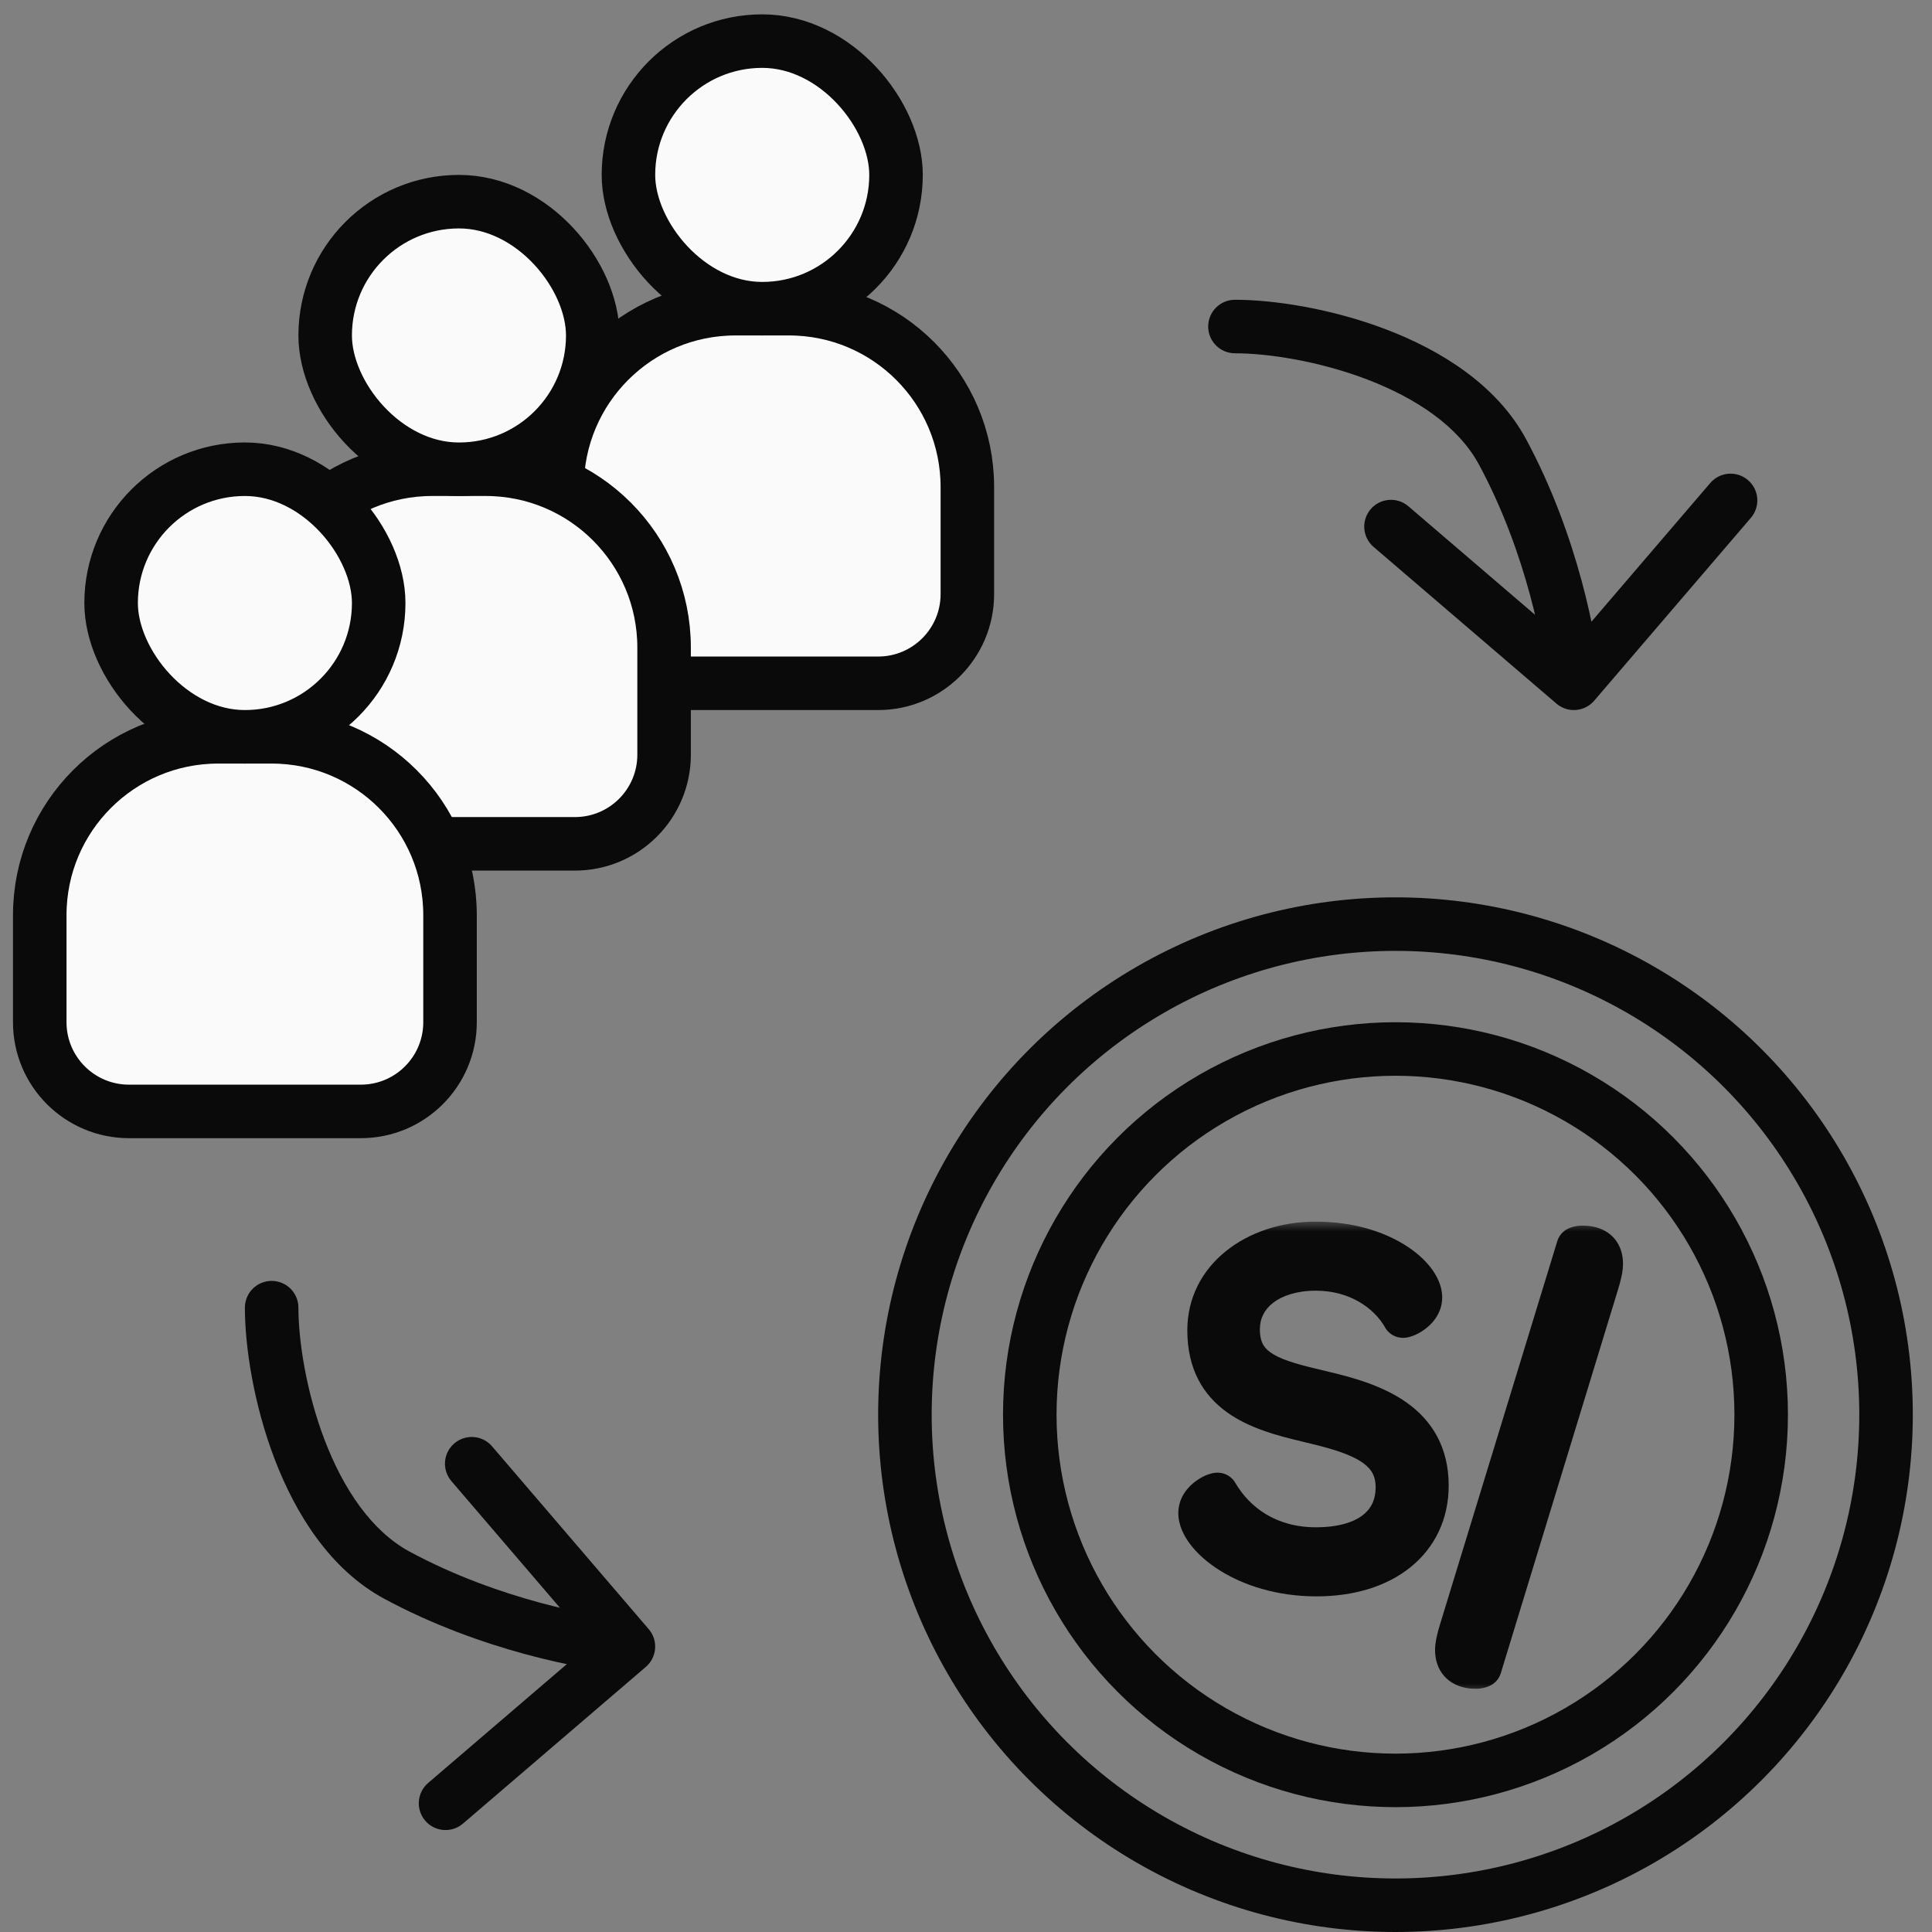
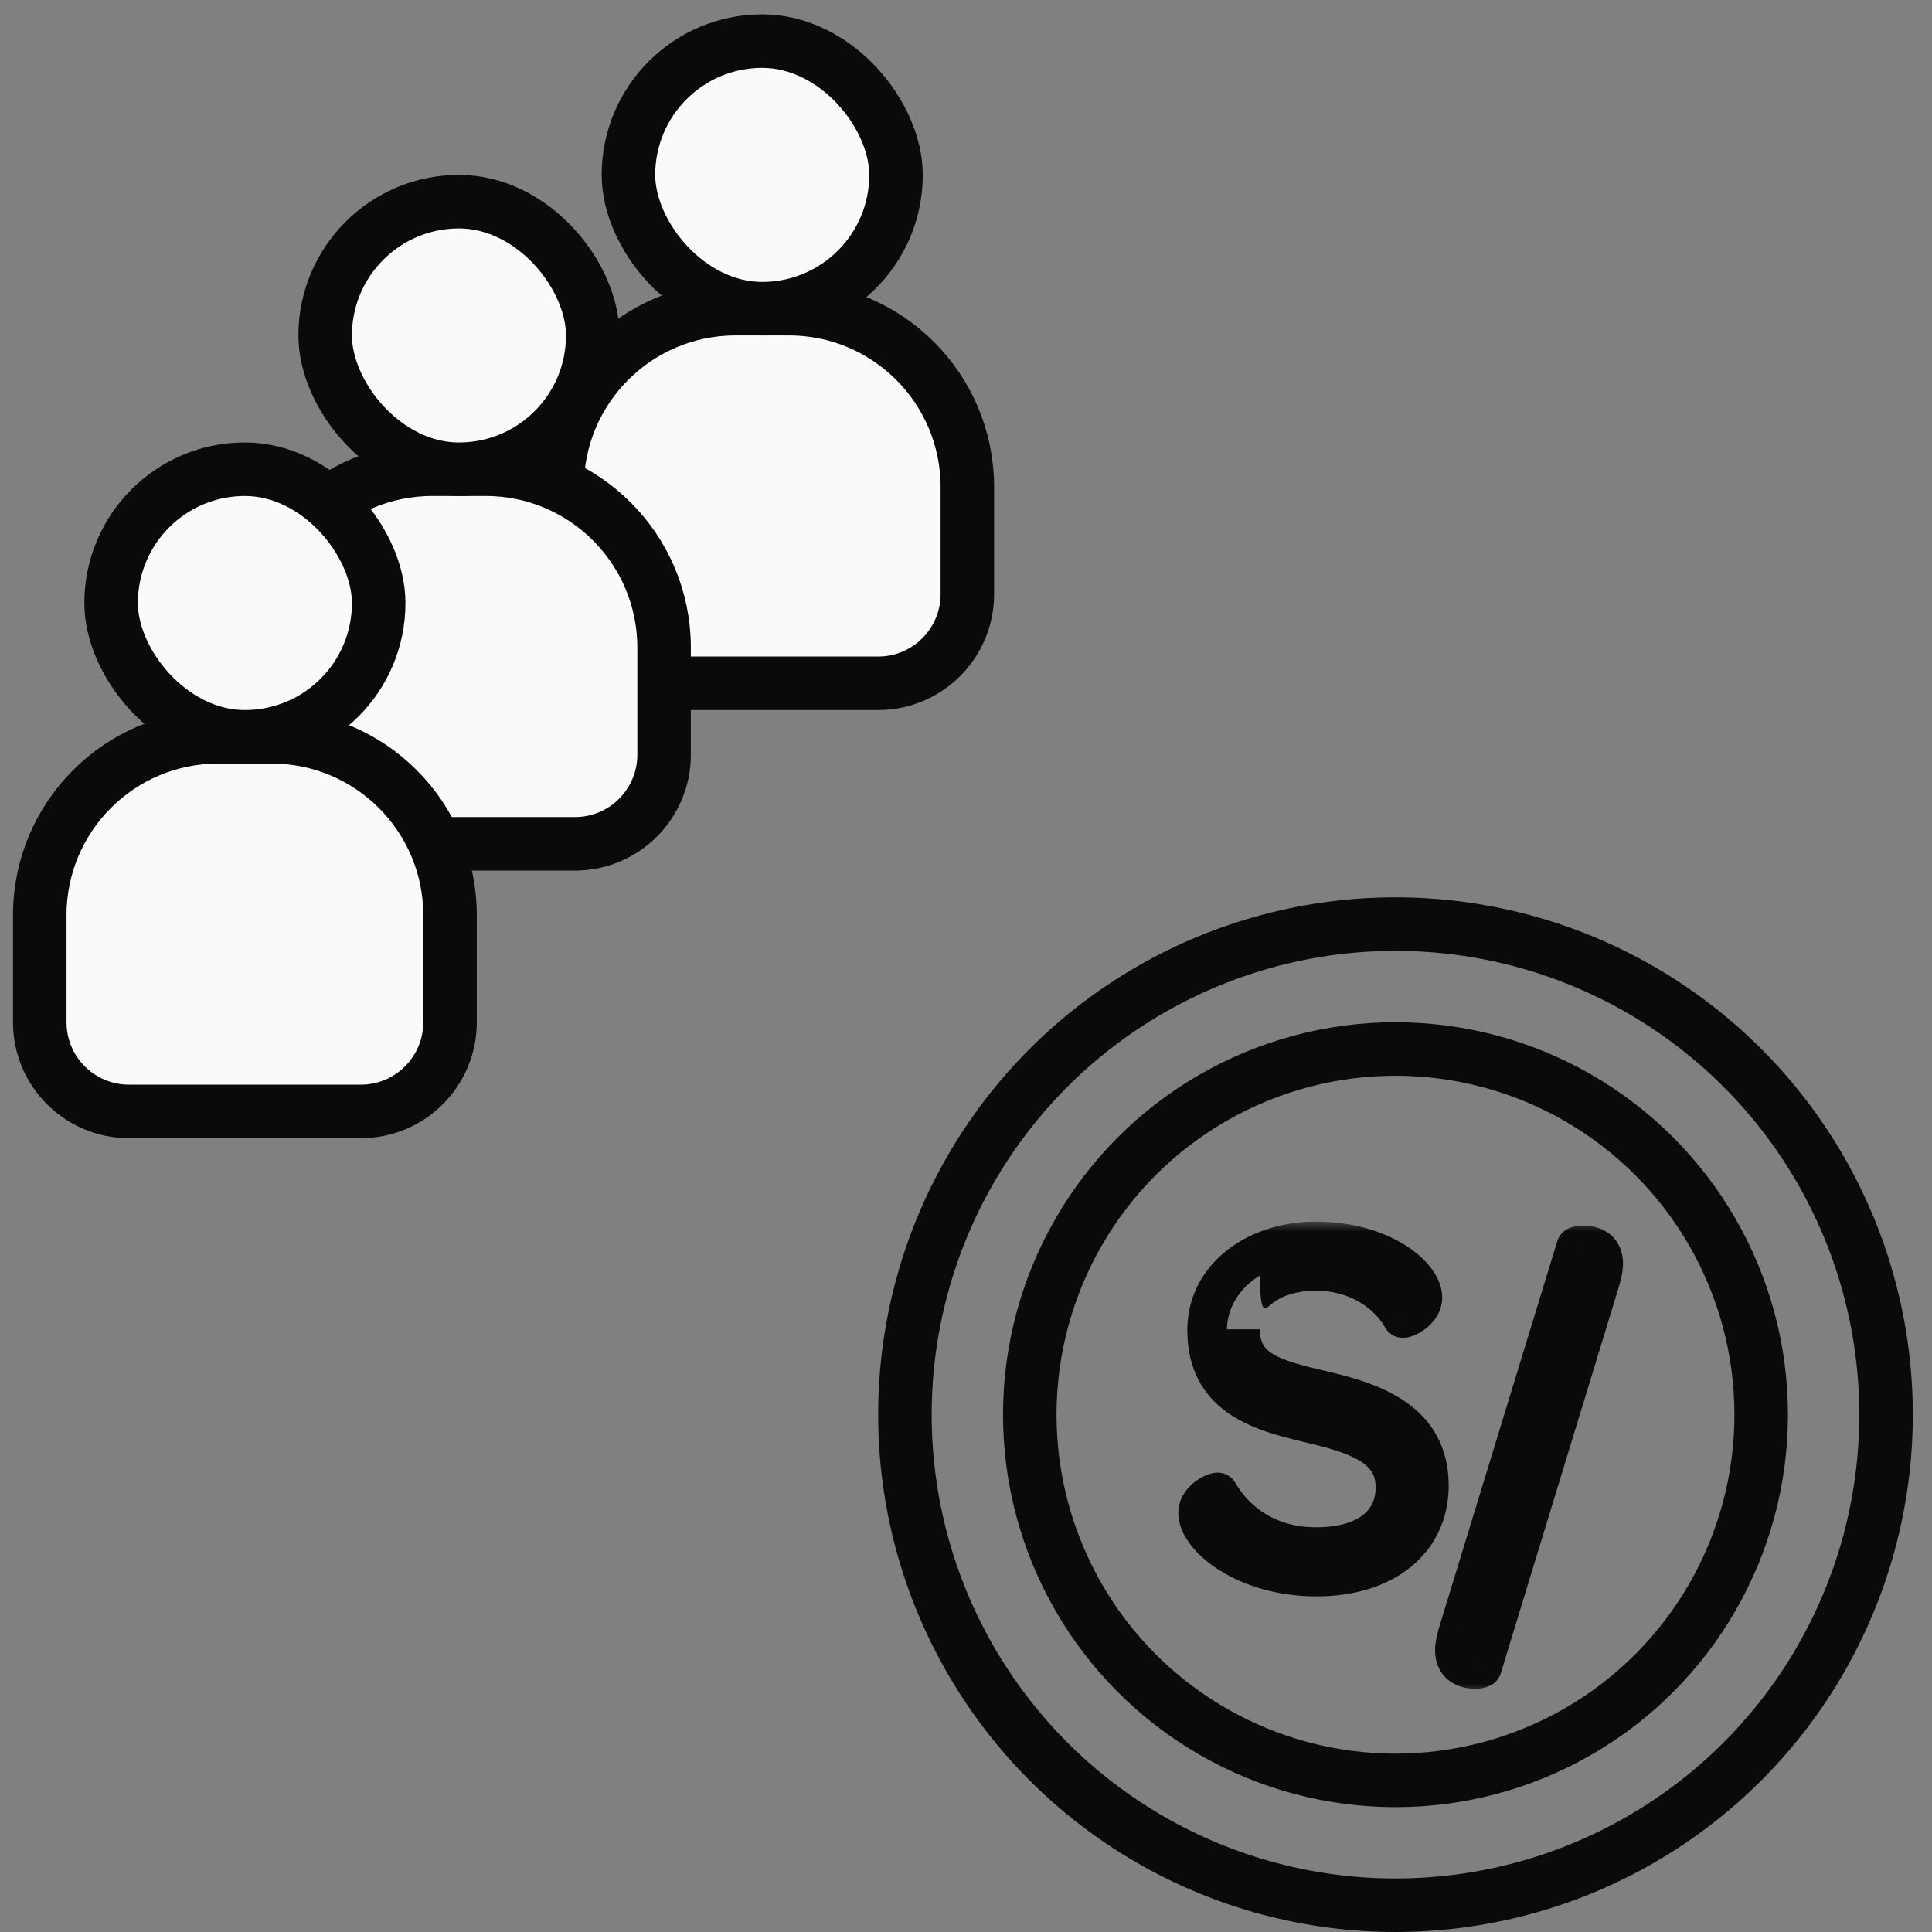
<svg xmlns="http://www.w3.org/2000/svg" width="94" height="94" viewBox="0 0 94 94" fill="none">
  <rect x="0" y="0" width="94" height="94" fill="#808080" stroke="none" />
  <path d="M27.104 23.698C27.104 18.904 30.99 15.019 35.783 15.019H38.387C43.18 15.019 47.066 18.904 47.066 23.698V28.905C47.066 31.302 45.123 33.245 42.727 33.245H31.444C29.047 33.245 27.104 31.302 27.104 28.905V23.698Z" fill="#FAFAFA" stroke="#0B0A0A" stroke-width="2.604" />
  <rect x="30.576" y="2" width="13.019" height="13.019" rx="6.509" fill="#FAFAFA" stroke="#0B0A0A" stroke-width="2.604" />
  <path d="M12.349 31.509C12.349 26.716 16.235 22.83 21.028 22.83H23.632C28.426 22.83 32.311 26.716 32.311 31.509V36.717C32.311 39.114 30.369 41.056 27.972 41.056H16.689C14.292 41.056 12.349 39.114 12.349 36.717V31.509Z" fill="#FAFAFA" stroke="#0B0A0A" stroke-width="2.604" />
  <rect x="15.821" y="9.812" width="13.019" height="13.019" rx="6.509" fill="#FAFAFA" stroke="#0B0A0A" stroke-width="2.604" />
  <path d="M1.934 44.528C1.934 39.734 5.82 35.849 10.613 35.849H13.217C18.011 35.849 21.896 39.734 21.896 44.528V49.735C21.896 52.132 19.953 54.075 17.557 54.075H6.274C3.877 54.075 1.934 52.132 1.934 49.735V44.528Z" fill="#FAFAFA" stroke="#0B0A0A" stroke-width="2.604" />
  <rect x="5.406" y="22.83" width="13.019" height="13.019" rx="6.509" fill="#FAFAFA" stroke="#0B0A0A" stroke-width="2.604" />
  <circle cx="67.896" cy="68.831" r="17.793" stroke="#0B0A0A" stroke-width="2.604" />
  <circle cx="67.896" cy="68.83" r="23.868" stroke="#0B0A0A" stroke-width="2.604" />
-   <path d="M60.085 14.585C59.366 14.585 58.783 15.168 58.783 15.887C58.783 16.606 59.366 17.189 60.085 17.189V14.585ZM75.728 34.234C76.274 34.702 77.096 34.638 77.564 34.092L85.188 25.195C85.656 24.649 85.593 23.827 85.046 23.359C84.501 22.891 83.679 22.955 83.211 23.501L76.434 31.41L68.525 24.633C67.979 24.165 67.157 24.228 66.689 24.774C66.222 25.32 66.285 26.142 66.831 26.61L75.728 34.234ZM60.085 17.189C61.662 17.189 64.152 17.558 66.52 18.463C68.911 19.377 70.958 20.75 71.958 22.604L74.25 21.367C72.82 18.718 70.093 17.041 67.45 16.031C64.784 15.012 61.979 14.585 60.085 14.585V17.189ZM71.958 22.604C74.285 26.916 75.144 31.61 75.278 33.345L77.874 33.145C77.718 31.127 76.783 26.063 74.25 21.367L71.958 22.604Z" fill="#0B0A0A" />
-   <path d="M11.915 63.623C11.915 62.904 12.498 62.321 13.217 62.321C13.936 62.321 14.519 62.904 14.519 63.623L11.915 63.623ZM31.564 79.266C32.032 79.812 31.968 80.634 31.422 81.102L22.525 88.726C21.979 89.194 21.157 89.131 20.689 88.585C20.221 88.039 20.285 87.217 20.831 86.749L28.74 79.972L21.963 72.063C21.495 71.517 21.558 70.695 22.104 70.228C22.65 69.76 23.472 69.823 23.94 70.369L31.564 79.266ZM14.519 63.623C14.519 65.201 14.889 67.69 15.793 70.058C16.707 72.449 18.08 74.496 19.934 75.496L18.698 77.788C16.048 76.358 14.371 73.631 13.361 70.988C12.343 68.322 11.915 65.517 11.915 63.623L14.519 63.623ZM19.934 75.496C24.246 77.823 28.94 78.682 30.675 78.816L30.475 81.412C28.457 81.256 23.393 80.322 18.698 77.788L19.934 75.496Z" fill="#0B0A0A" />
  <mask id="path-11-outside-1_417_1806" maskUnits="userSpaceOnUse" x="56.745" y="59.415" width="23" height="23" fill="black">
    <rect fill="white" x="56.745" y="59.415" width="23" height="23" />
    <path d="M64.053 76.707C60.554 76.707 58.294 74.763 58.294 73.62C58.294 72.916 59.217 72.551 59.266 72.624C60.116 74.082 61.696 75.273 64.029 75.273C66.459 75.273 67.893 74.179 67.893 72.357C67.893 70.291 65.827 69.732 63.567 69.197C61.186 68.638 58.731 67.861 58.731 64.726C58.731 62.247 60.991 60.4 64.005 60.4C67.261 60.4 69.205 62.101 69.205 63.122C69.205 63.827 68.282 64.191 68.233 64.118C67.504 62.83 65.973 61.834 64.029 61.834C61.842 61.834 60.335 62.976 60.335 64.677C60.335 66.694 61.988 67.107 64.369 67.666C66.872 68.25 69.521 69.173 69.521 72.284C69.521 74.957 67.358 76.707 64.053 76.707ZM71.806 81.203C71.441 81.203 70.785 81.105 70.785 80.279C70.785 80.06 70.858 79.72 70.98 79.331L76.691 60.667C76.691 60.643 76.836 60.594 76.982 60.594C77.347 60.594 78.003 60.667 78.003 61.494C78.003 61.712 77.93 62.053 77.808 62.441L72.097 81.13C72.097 81.154 71.952 81.203 71.806 81.203Z" />
  </mask>
-   <path d="M64.053 76.707C60.554 76.707 58.294 74.763 58.294 73.62C58.294 72.916 59.217 72.551 59.266 72.624C60.116 74.082 61.696 75.273 64.029 75.273C66.459 75.273 67.893 74.179 67.893 72.357C67.893 70.291 65.827 69.732 63.567 69.197C61.186 68.638 58.731 67.861 58.731 64.726C58.731 62.247 60.991 60.4 64.005 60.4C67.261 60.4 69.205 62.101 69.205 63.122C69.205 63.827 68.282 64.191 68.233 64.118C67.504 62.83 65.973 61.834 64.029 61.834C61.842 61.834 60.335 62.976 60.335 64.677C60.335 66.694 61.988 67.107 64.369 67.666C66.872 68.25 69.521 69.173 69.521 72.284C69.521 74.957 67.358 76.707 64.053 76.707ZM71.806 81.203C71.441 81.203 70.785 81.105 70.785 80.279C70.785 80.06 70.858 79.72 70.98 79.331L76.691 60.667C76.691 60.643 76.836 60.594 76.982 60.594C77.347 60.594 78.003 60.667 78.003 61.494C78.003 61.712 77.93 62.053 77.808 62.441L72.097 81.13C72.097 81.154 71.952 81.203 71.806 81.203Z" fill="#0B0A0A" />
-   <path d="M59.266 72.624L60.098 72.138L60.083 72.114L60.067 72.09L59.266 72.624ZM63.567 69.197L63.789 68.26L63.787 68.26L63.567 69.197ZM68.233 64.118L67.395 64.593L67.412 64.623L67.432 64.653L68.233 64.118ZM64.369 67.666L64.149 68.604L64.15 68.605L64.369 67.666ZM64.053 75.743C62.48 75.743 61.219 75.306 60.373 74.776C59.948 74.509 59.647 74.231 59.462 73.993C59.263 73.738 59.257 73.607 59.257 73.62H57.33C57.33 74.204 57.606 74.746 57.941 75.176C58.289 75.624 58.772 76.046 59.349 76.408C60.509 77.135 62.127 77.67 64.053 77.67V75.743ZM59.257 73.62C59.257 73.72 59.196 73.704 59.323 73.613C59.373 73.577 59.418 73.557 59.431 73.552C59.442 73.548 59.412 73.561 59.349 73.57C59.323 73.574 59.24 73.585 59.129 73.572C59.072 73.564 58.975 73.547 58.864 73.497C58.75 73.446 58.589 73.346 58.464 73.158L60.067 72.09C59.821 71.721 59.445 71.669 59.365 71.659C59.235 71.643 59.127 71.655 59.071 71.664C58.949 71.681 58.838 71.717 58.756 71.747C58.582 71.812 58.387 71.914 58.2 72.048C57.853 72.297 57.33 72.816 57.33 73.62H59.257ZM58.434 73.109C59.439 74.834 61.32 76.236 64.029 76.236V74.309C62.072 74.309 60.793 73.331 60.098 72.138L58.434 73.109ZM64.029 76.236C65.373 76.236 66.569 75.936 67.454 75.266C68.372 74.572 68.856 73.55 68.856 72.357H66.93C66.93 72.986 66.697 73.422 66.291 73.73C65.851 74.063 65.115 74.309 64.029 74.309V76.236ZM68.856 72.357C68.856 71.669 68.681 71.061 68.342 70.541C68.009 70.029 67.551 69.655 67.062 69.37C66.117 68.821 64.889 68.52 63.789 68.26L63.345 70.135C64.505 70.409 65.44 70.656 66.093 71.036C66.403 71.216 66.603 71.401 66.728 71.593C66.846 71.775 66.93 72.011 66.93 72.357H68.856ZM63.787 68.26C62.586 67.978 61.556 67.676 60.819 67.146C60.16 66.671 59.694 65.984 59.694 64.726H57.768C57.768 66.603 58.53 67.872 59.693 68.709C60.779 69.491 62.167 69.858 63.347 70.135L63.787 68.26ZM59.694 64.726C59.694 62.95 61.335 61.364 64.005 61.364V59.437C60.648 59.437 57.768 61.544 57.768 64.726H59.694ZM64.005 61.364C65.467 61.364 66.589 61.745 67.319 62.197C67.686 62.425 67.937 62.659 68.087 62.853C68.248 63.063 68.242 63.157 68.242 63.122H70.169C70.169 62.576 69.919 62.075 69.614 61.678C69.297 61.267 68.859 60.885 68.333 60.559C67.277 59.905 65.799 59.437 64.005 59.437V61.364ZM68.242 63.122C68.242 63.023 68.303 63.038 68.176 63.129C68.126 63.165 68.081 63.185 68.068 63.19C68.057 63.194 68.087 63.181 68.15 63.172C68.176 63.168 68.259 63.157 68.37 63.171C68.427 63.178 68.524 63.195 68.635 63.245C68.749 63.296 68.91 63.397 69.035 63.584L67.432 64.653C67.677 65.022 68.054 65.073 68.134 65.083C68.264 65.099 68.372 65.087 68.428 65.079C68.55 65.061 68.661 65.026 68.743 64.995C68.917 64.93 69.112 64.829 69.299 64.694C69.646 64.445 70.169 63.926 70.169 63.122H68.242ZM69.072 63.644C68.165 62.043 66.308 60.87 64.029 60.87V62.797C65.638 62.797 66.843 63.618 67.395 64.593L69.072 63.644ZM64.029 60.87C62.777 60.87 61.632 61.197 60.776 61.853C59.9 62.524 59.372 63.512 59.372 64.677H61.298C61.298 64.141 61.524 63.707 61.948 63.382C62.392 63.042 63.093 62.797 64.029 62.797V60.87ZM59.372 64.677C59.372 65.317 59.504 65.895 59.797 66.4C60.09 66.904 60.504 67.27 60.964 67.545C61.832 68.064 63.008 68.337 64.149 68.604L64.589 66.728C63.349 66.437 62.508 66.224 61.954 65.892C61.703 65.742 61.555 65.591 61.464 65.433C61.373 65.276 61.298 65.046 61.298 64.677H59.372ZM64.15 68.605C65.396 68.895 66.518 69.239 67.326 69.813C68.068 70.34 68.558 71.066 68.558 72.284H70.485C70.485 70.391 69.65 69.1 68.442 68.242C67.299 67.43 65.846 67.021 64.588 66.728L64.15 68.605ZM68.558 72.284C68.558 73.337 68.143 74.164 67.421 74.749C66.679 75.348 65.544 75.743 64.053 75.743V77.67C65.867 77.67 67.466 77.19 68.632 76.247C69.818 75.288 70.485 73.904 70.485 72.284H68.558ZM70.98 79.331L71.899 79.619L71.901 79.613L70.98 79.331ZM76.691 60.667L77.612 60.949L77.654 60.812V60.667H76.691ZM77.808 62.441L76.889 62.154L76.887 62.16L77.808 62.441ZM72.097 81.13L71.176 80.848L71.134 80.986V81.13H72.097ZM71.806 80.239C71.781 80.239 71.758 80.238 71.735 80.237C71.712 80.235 71.693 80.232 71.677 80.229C71.662 80.226 71.652 80.223 71.649 80.222C71.645 80.22 71.65 80.222 71.66 80.228C71.67 80.234 71.686 80.245 71.702 80.262C71.719 80.279 71.733 80.299 71.742 80.317C71.752 80.334 71.754 80.344 71.753 80.342C71.753 80.338 71.749 80.319 71.749 80.279H69.822C69.822 80.999 70.137 81.556 70.658 81.874C71.097 82.141 71.57 82.166 71.806 82.166V80.239ZM71.749 80.279C71.749 80.215 71.782 79.992 71.899 79.619L70.06 79.044C69.934 79.448 69.822 79.906 69.822 80.279H71.749ZM71.901 79.613L77.612 60.949L75.769 60.386L70.058 79.049L71.901 79.613ZM77.654 60.667C77.654 60.91 77.564 61.09 77.499 61.189C77.434 61.289 77.364 61.355 77.323 61.389C77.243 61.458 77.171 61.495 77.147 61.508C77.087 61.537 77.046 61.548 77.04 61.55C77.02 61.555 77.007 61.558 76.982 61.558V59.631C76.812 59.631 76.652 59.658 76.524 59.694C76.463 59.711 76.376 59.739 76.285 59.784C76.244 59.804 76.16 59.849 76.071 59.925C76.035 59.956 75.727 60.209 75.727 60.667H77.654ZM76.982 61.558C77.044 61.558 77.092 61.561 77.129 61.568C77.147 61.571 77.156 61.574 77.16 61.575C77.163 61.576 77.158 61.575 77.146 61.568C77.134 61.561 77.116 61.548 77.097 61.529C77.077 61.51 77.061 61.488 77.049 61.467C77.038 61.446 77.035 61.433 77.035 61.434C77.035 61.436 77.04 61.454 77.04 61.494H78.966C78.966 60.771 78.648 60.211 78.112 59.901C77.67 59.645 77.196 59.631 76.982 59.631V61.558ZM77.04 61.494C77.04 61.558 77.006 61.781 76.889 62.154L78.728 62.729C78.854 62.324 78.966 61.867 78.966 61.494H77.04ZM76.887 62.16L71.176 80.848L73.019 81.411L78.73 62.723L76.887 62.16ZM71.134 81.13C71.134 80.887 71.224 80.707 71.289 80.608C71.354 80.508 71.424 80.442 71.465 80.408C71.545 80.339 71.617 80.302 71.642 80.29C71.701 80.26 71.742 80.249 71.749 80.247C71.768 80.242 71.782 80.239 71.806 80.239V82.166C71.976 82.166 72.136 82.139 72.264 82.103C72.326 82.086 72.412 82.058 72.503 82.013C72.544 81.993 72.628 81.948 72.717 81.872C72.753 81.841 73.061 81.588 73.061 81.13H71.134Z" fill="#0B0A0A" mask="url(#path-11-outside-1_417_1806)" />
+   <path d="M59.266 72.624L60.098 72.138L60.083 72.114L60.067 72.09L59.266 72.624ZM63.567 69.197L63.789 68.26L63.787 68.26L63.567 69.197ZM68.233 64.118L67.395 64.593L67.412 64.623L67.432 64.653L68.233 64.118ZM64.369 67.666L64.149 68.604L64.15 68.605L64.369 67.666ZM64.053 75.743C62.48 75.743 61.219 75.306 60.373 74.776C59.948 74.509 59.647 74.231 59.462 73.993C59.263 73.738 59.257 73.607 59.257 73.62H57.33C57.33 74.204 57.606 74.746 57.941 75.176C58.289 75.624 58.772 76.046 59.349 76.408C60.509 77.135 62.127 77.67 64.053 77.67V75.743ZM59.257 73.62C59.257 73.72 59.196 73.704 59.323 73.613C59.373 73.577 59.418 73.557 59.431 73.552C59.442 73.548 59.412 73.561 59.349 73.57C59.323 73.574 59.24 73.585 59.129 73.572C59.072 73.564 58.975 73.547 58.864 73.497C58.75 73.446 58.589 73.346 58.464 73.158L60.067 72.09C59.821 71.721 59.445 71.669 59.365 71.659C59.235 71.643 59.127 71.655 59.071 71.664C58.949 71.681 58.838 71.717 58.756 71.747C58.582 71.812 58.387 71.914 58.2 72.048C57.853 72.297 57.33 72.816 57.33 73.62H59.257ZM58.434 73.109C59.439 74.834 61.32 76.236 64.029 76.236V74.309C62.072 74.309 60.793 73.331 60.098 72.138L58.434 73.109ZM64.029 76.236C65.373 76.236 66.569 75.936 67.454 75.266C68.372 74.572 68.856 73.55 68.856 72.357H66.93C66.93 72.986 66.697 73.422 66.291 73.73C65.851 74.063 65.115 74.309 64.029 74.309V76.236ZM68.856 72.357C68.856 71.669 68.681 71.061 68.342 70.541C68.009 70.029 67.551 69.655 67.062 69.37C66.117 68.821 64.889 68.52 63.789 68.26L63.345 70.135C64.505 70.409 65.44 70.656 66.093 71.036C66.403 71.216 66.603 71.401 66.728 71.593C66.846 71.775 66.93 72.011 66.93 72.357H68.856ZM63.787 68.26C62.586 67.978 61.556 67.676 60.819 67.146C60.16 66.671 59.694 65.984 59.694 64.726H57.768C57.768 66.603 58.53 67.872 59.693 68.709C60.779 69.491 62.167 69.858 63.347 70.135L63.787 68.26ZM59.694 64.726C59.694 62.95 61.335 61.364 64.005 61.364V59.437C60.648 59.437 57.768 61.544 57.768 64.726H59.694ZM64.005 61.364C65.467 61.364 66.589 61.745 67.319 62.197C67.686 62.425 67.937 62.659 68.087 62.853C68.248 63.063 68.242 63.157 68.242 63.122H70.169C70.169 62.576 69.919 62.075 69.614 61.678C69.297 61.267 68.859 60.885 68.333 60.559C67.277 59.905 65.799 59.437 64.005 59.437V61.364ZM68.242 63.122C68.242 63.023 68.303 63.038 68.176 63.129C68.126 63.165 68.081 63.185 68.068 63.19C68.057 63.194 68.087 63.181 68.15 63.172C68.176 63.168 68.259 63.157 68.37 63.171C68.427 63.178 68.524 63.195 68.635 63.245C68.749 63.296 68.91 63.397 69.035 63.584L67.432 64.653C67.677 65.022 68.054 65.073 68.134 65.083C68.264 65.099 68.372 65.087 68.428 65.079C68.55 65.061 68.661 65.026 68.743 64.995C68.917 64.93 69.112 64.829 69.299 64.694C69.646 64.445 70.169 63.926 70.169 63.122H68.242ZM69.072 63.644C68.165 62.043 66.308 60.87 64.029 60.87V62.797C65.638 62.797 66.843 63.618 67.395 64.593L69.072 63.644ZM64.029 60.87C62.777 60.87 61.632 61.197 60.776 61.853H61.298C61.298 64.141 61.524 63.707 61.948 63.382C62.392 63.042 63.093 62.797 64.029 62.797V60.87ZM59.372 64.677C59.372 65.317 59.504 65.895 59.797 66.4C60.09 66.904 60.504 67.27 60.964 67.545C61.832 68.064 63.008 68.337 64.149 68.604L64.589 66.728C63.349 66.437 62.508 66.224 61.954 65.892C61.703 65.742 61.555 65.591 61.464 65.433C61.373 65.276 61.298 65.046 61.298 64.677H59.372ZM64.15 68.605C65.396 68.895 66.518 69.239 67.326 69.813C68.068 70.34 68.558 71.066 68.558 72.284H70.485C70.485 70.391 69.65 69.1 68.442 68.242C67.299 67.43 65.846 67.021 64.588 66.728L64.15 68.605ZM68.558 72.284C68.558 73.337 68.143 74.164 67.421 74.749C66.679 75.348 65.544 75.743 64.053 75.743V77.67C65.867 77.67 67.466 77.19 68.632 76.247C69.818 75.288 70.485 73.904 70.485 72.284H68.558ZM70.98 79.331L71.899 79.619L71.901 79.613L70.98 79.331ZM76.691 60.667L77.612 60.949L77.654 60.812V60.667H76.691ZM77.808 62.441L76.889 62.154L76.887 62.16L77.808 62.441ZM72.097 81.13L71.176 80.848L71.134 80.986V81.13H72.097ZM71.806 80.239C71.781 80.239 71.758 80.238 71.735 80.237C71.712 80.235 71.693 80.232 71.677 80.229C71.662 80.226 71.652 80.223 71.649 80.222C71.645 80.22 71.65 80.222 71.66 80.228C71.67 80.234 71.686 80.245 71.702 80.262C71.719 80.279 71.733 80.299 71.742 80.317C71.752 80.334 71.754 80.344 71.753 80.342C71.753 80.338 71.749 80.319 71.749 80.279H69.822C69.822 80.999 70.137 81.556 70.658 81.874C71.097 82.141 71.57 82.166 71.806 82.166V80.239ZM71.749 80.279C71.749 80.215 71.782 79.992 71.899 79.619L70.06 79.044C69.934 79.448 69.822 79.906 69.822 80.279H71.749ZM71.901 79.613L77.612 60.949L75.769 60.386L70.058 79.049L71.901 79.613ZM77.654 60.667C77.654 60.91 77.564 61.09 77.499 61.189C77.434 61.289 77.364 61.355 77.323 61.389C77.243 61.458 77.171 61.495 77.147 61.508C77.087 61.537 77.046 61.548 77.04 61.55C77.02 61.555 77.007 61.558 76.982 61.558V59.631C76.812 59.631 76.652 59.658 76.524 59.694C76.463 59.711 76.376 59.739 76.285 59.784C76.244 59.804 76.16 59.849 76.071 59.925C76.035 59.956 75.727 60.209 75.727 60.667H77.654ZM76.982 61.558C77.044 61.558 77.092 61.561 77.129 61.568C77.147 61.571 77.156 61.574 77.16 61.575C77.163 61.576 77.158 61.575 77.146 61.568C77.134 61.561 77.116 61.548 77.097 61.529C77.077 61.51 77.061 61.488 77.049 61.467C77.038 61.446 77.035 61.433 77.035 61.434C77.035 61.436 77.04 61.454 77.04 61.494H78.966C78.966 60.771 78.648 60.211 78.112 59.901C77.67 59.645 77.196 59.631 76.982 59.631V61.558ZM77.04 61.494C77.04 61.558 77.006 61.781 76.889 62.154L78.728 62.729C78.854 62.324 78.966 61.867 78.966 61.494H77.04ZM76.887 62.16L71.176 80.848L73.019 81.411L78.73 62.723L76.887 62.16ZM71.134 81.13C71.134 80.887 71.224 80.707 71.289 80.608C71.354 80.508 71.424 80.442 71.465 80.408C71.545 80.339 71.617 80.302 71.642 80.29C71.701 80.26 71.742 80.249 71.749 80.247C71.768 80.242 71.782 80.239 71.806 80.239V82.166C71.976 82.166 72.136 82.139 72.264 82.103C72.326 82.086 72.412 82.058 72.503 82.013C72.544 81.993 72.628 81.948 72.717 81.872C72.753 81.841 73.061 81.588 73.061 81.13H71.134Z" fill="#0B0A0A" mask="url(#path-11-outside-1_417_1806)" />
</svg>